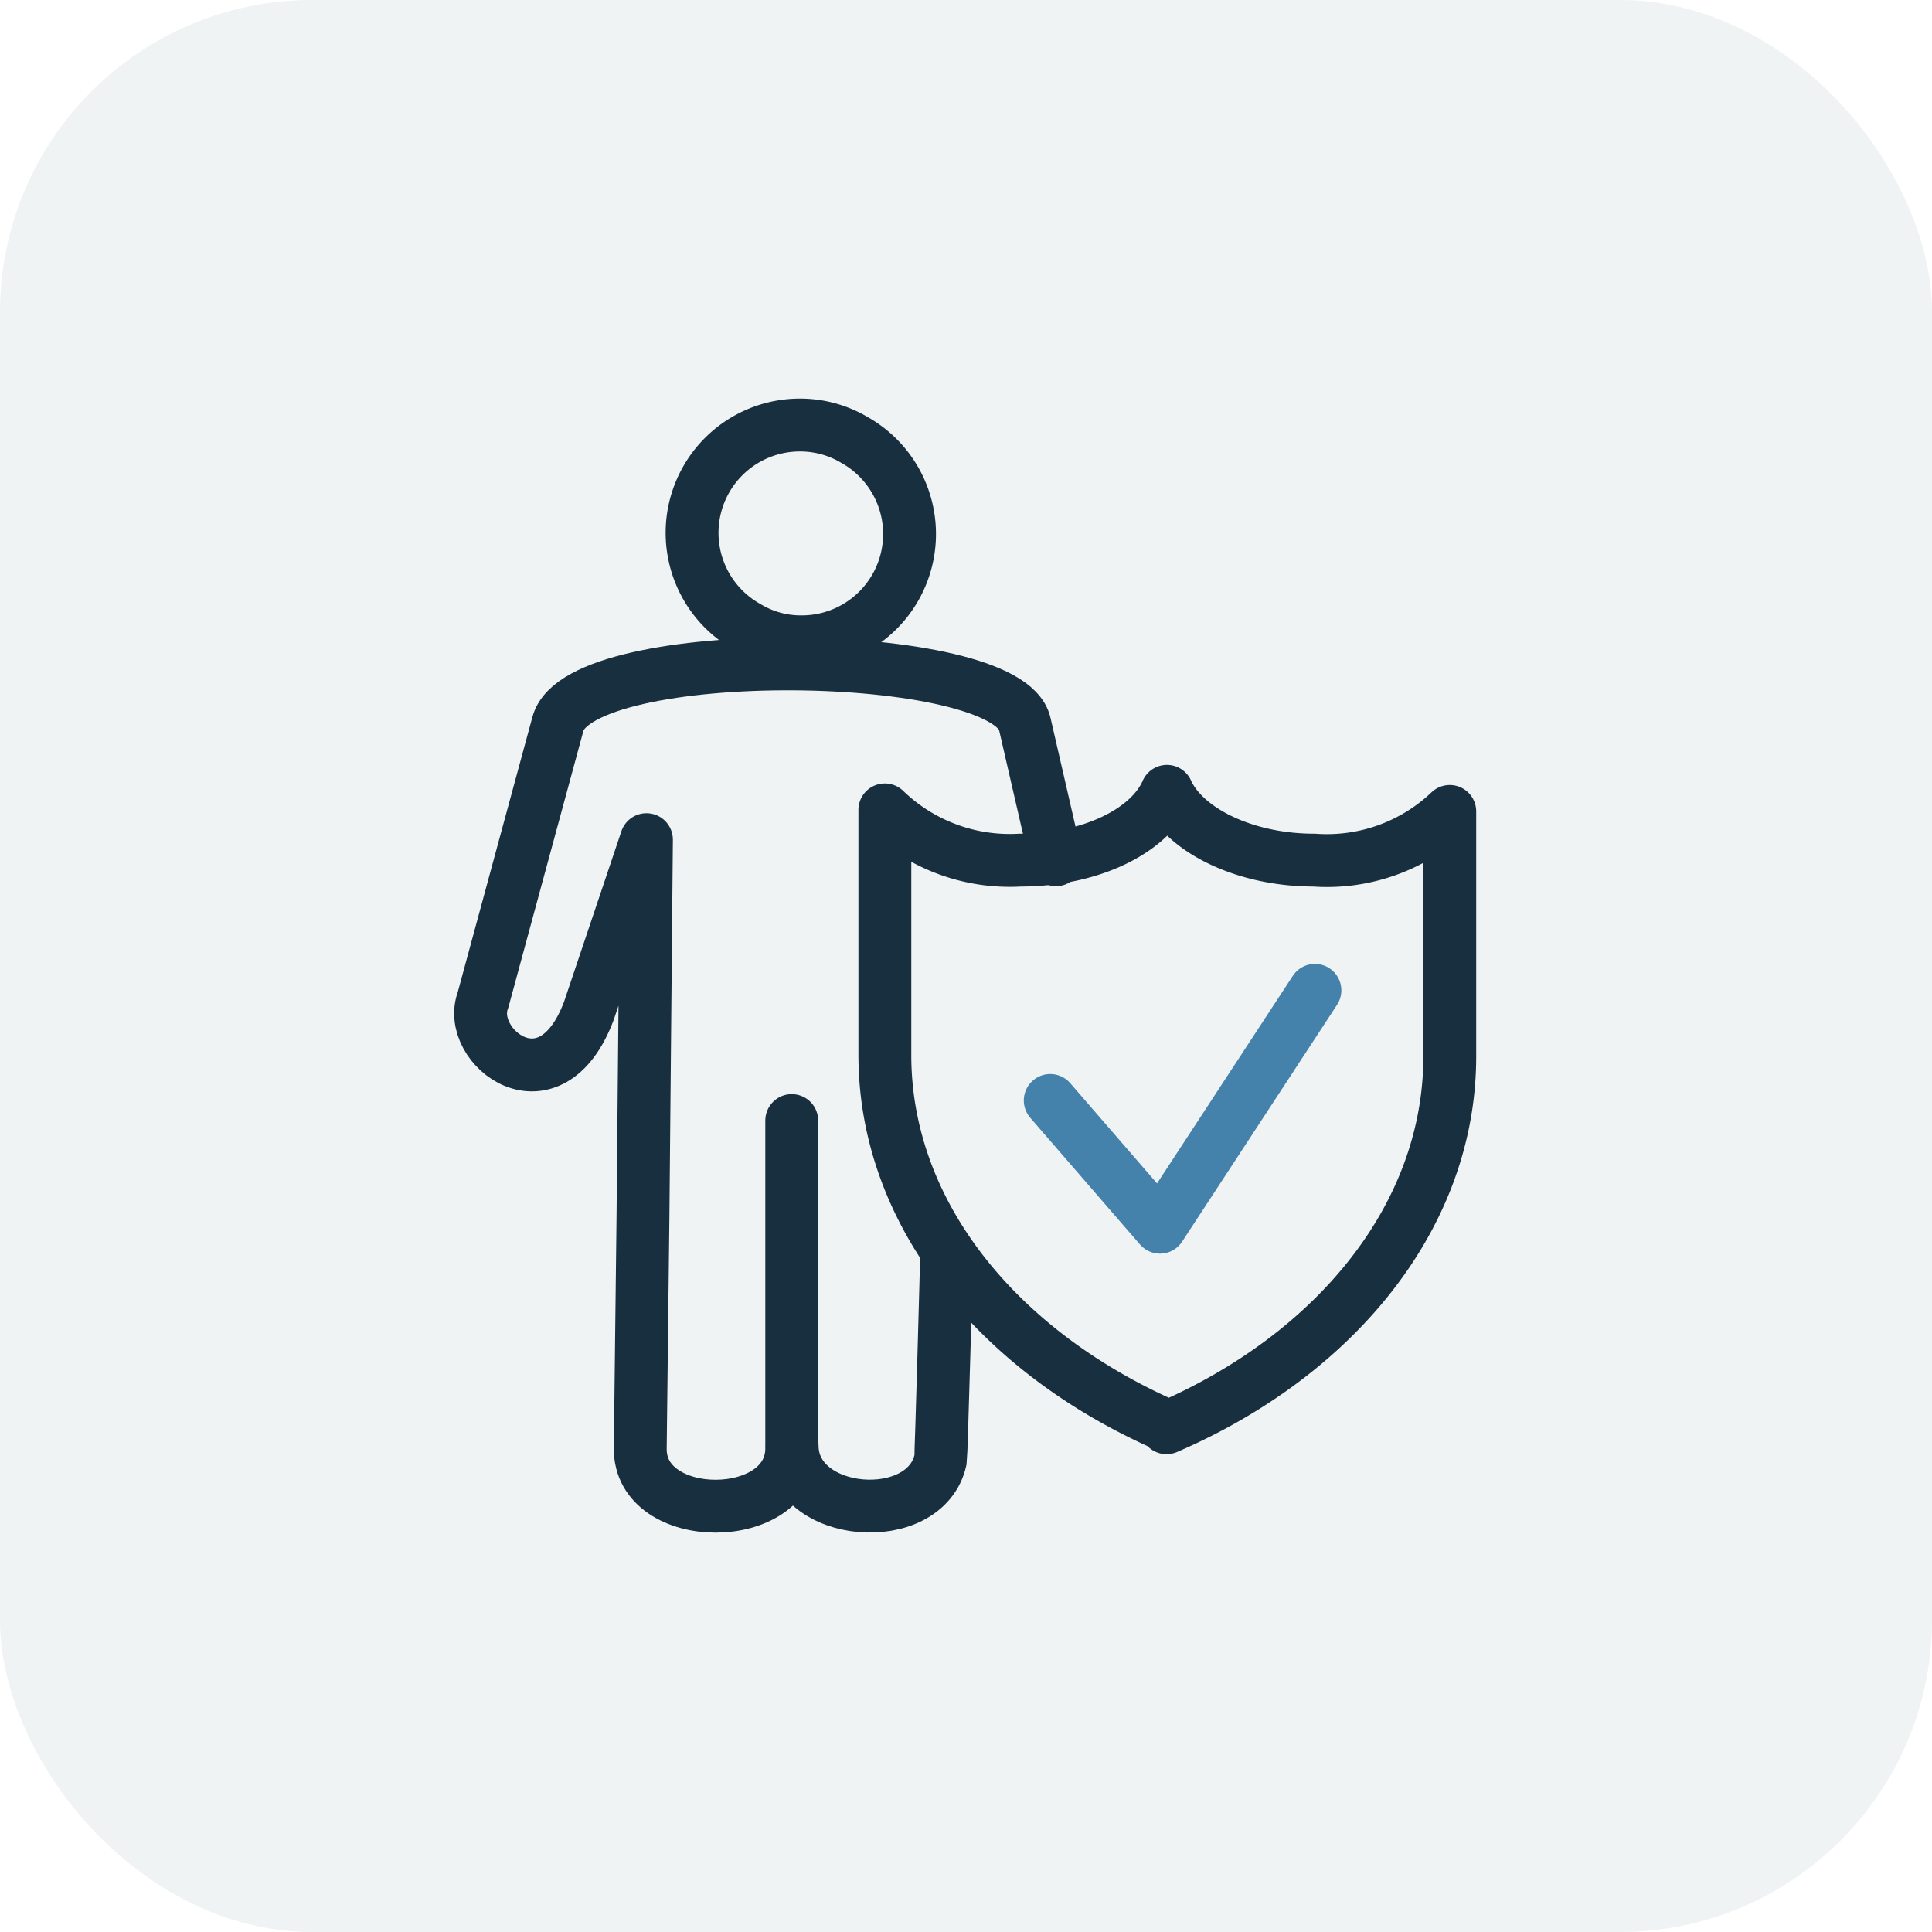
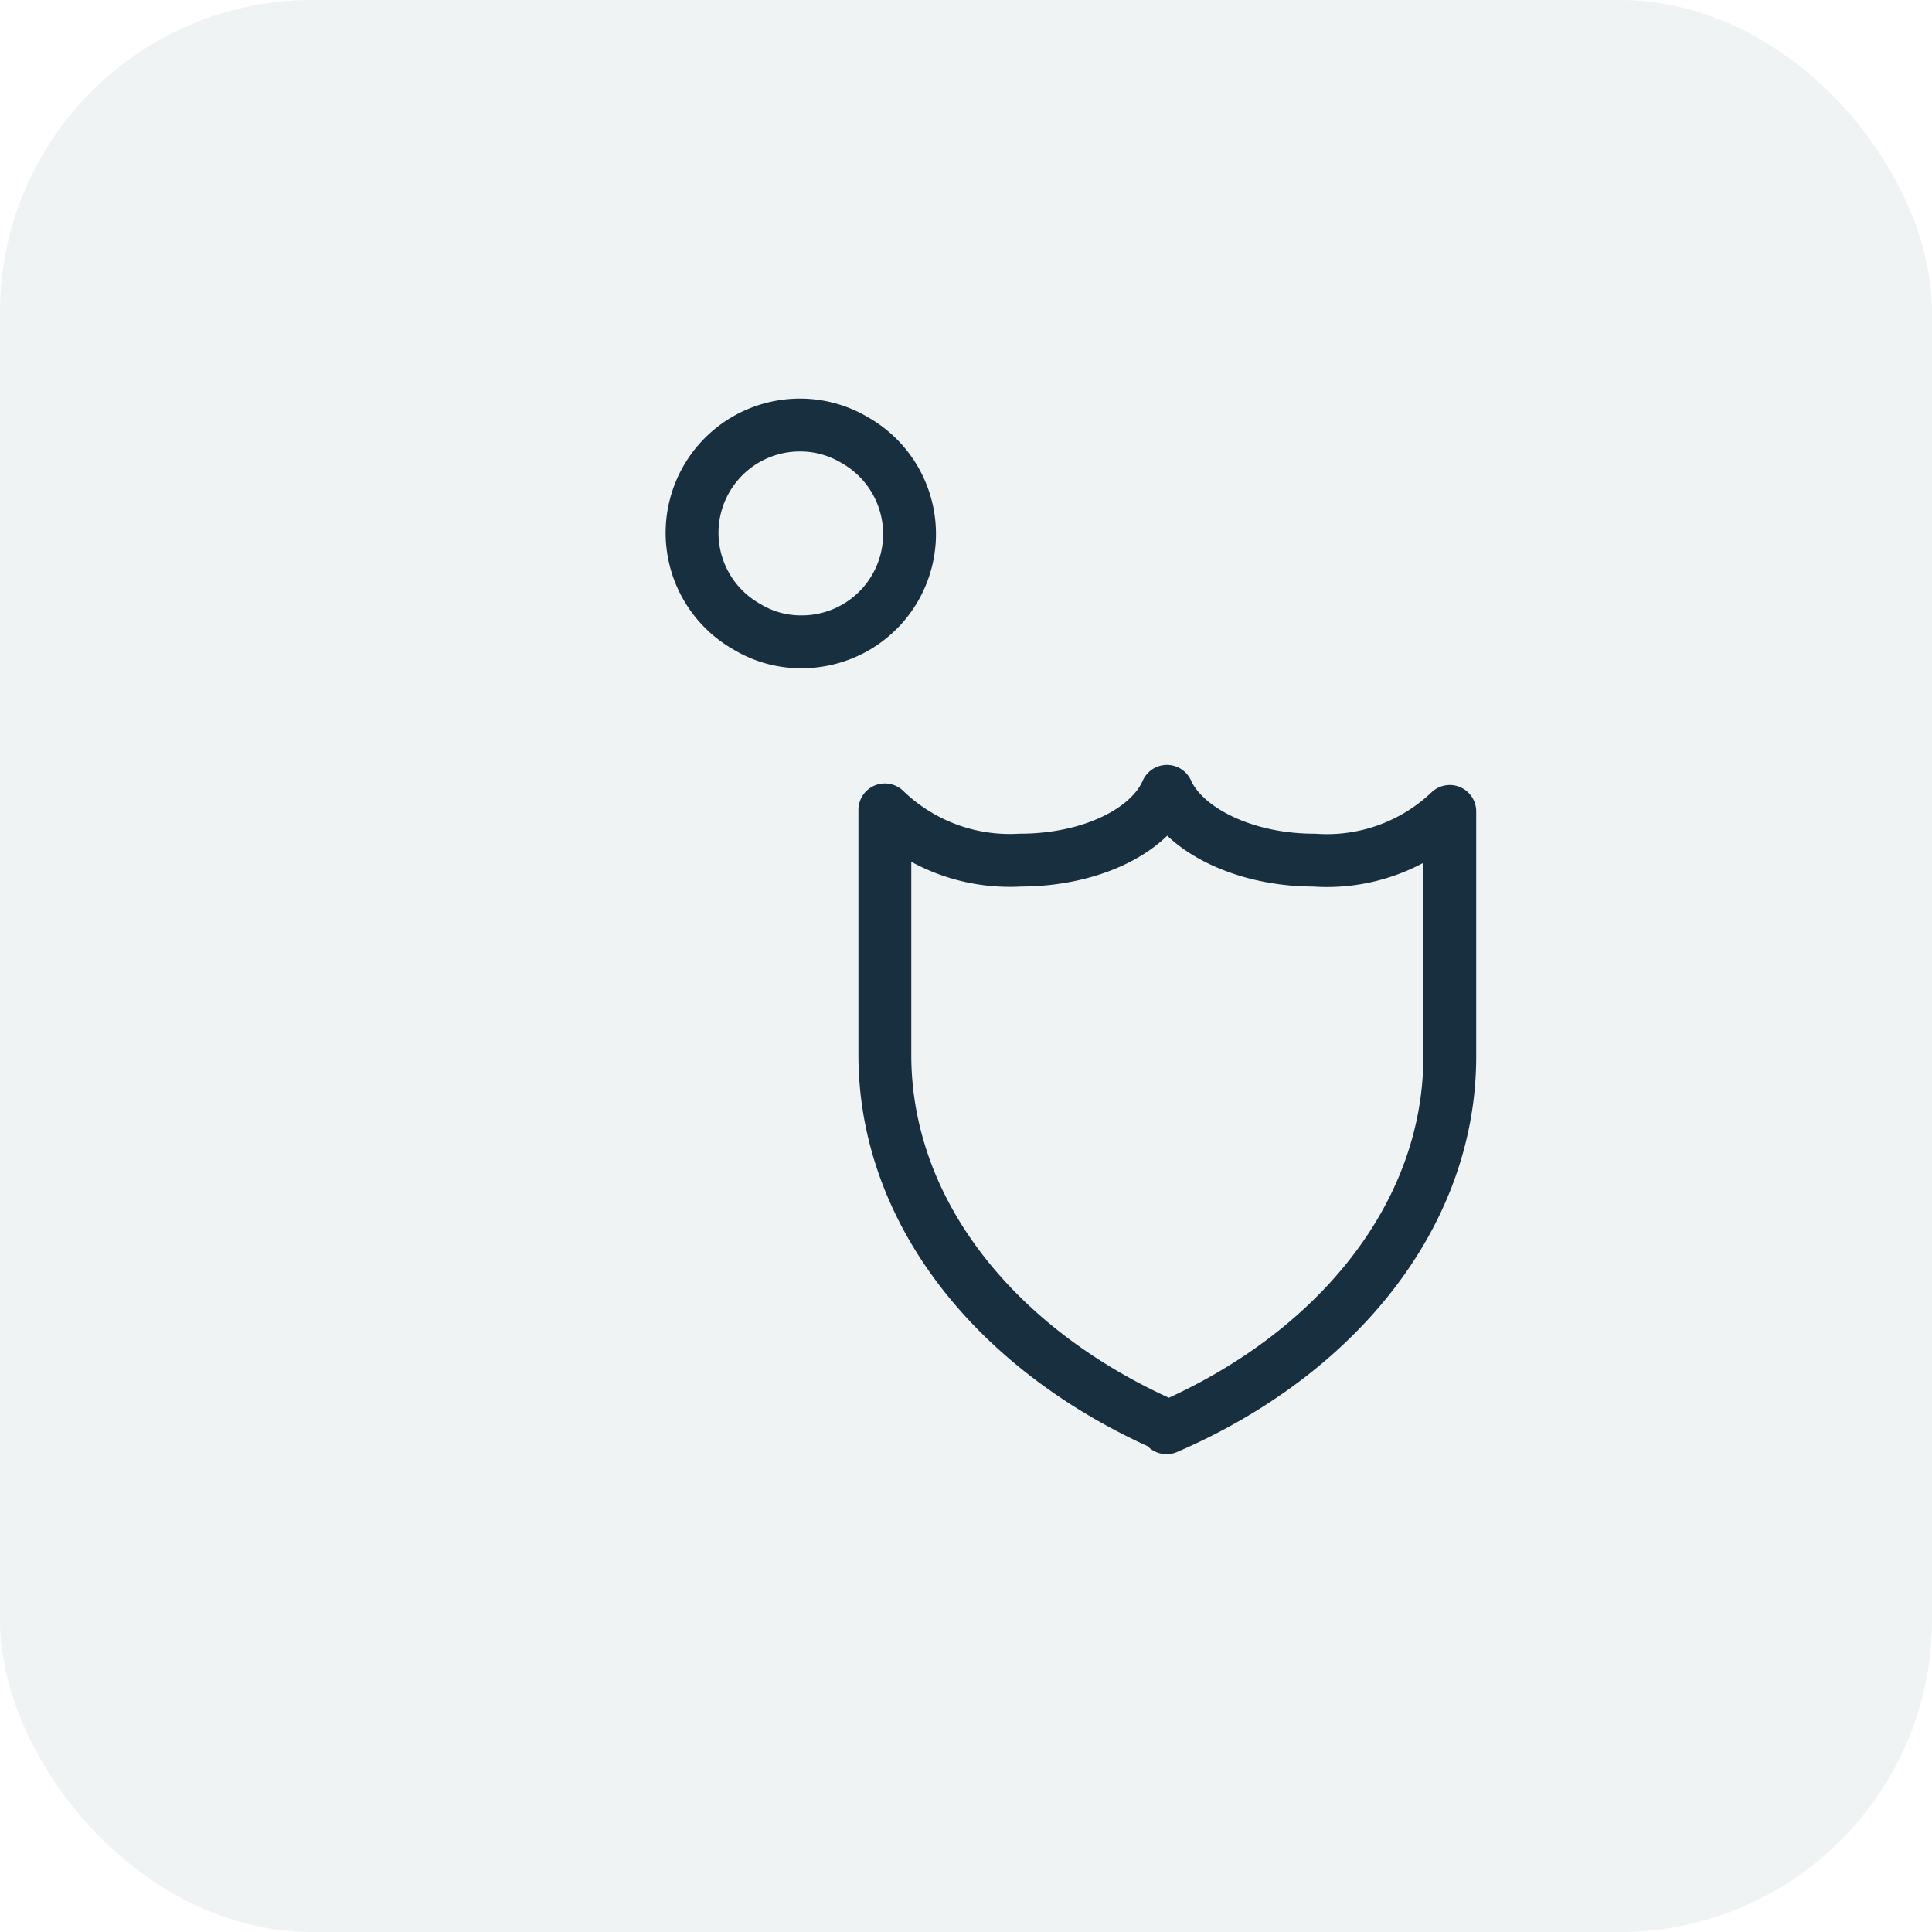
<svg xmlns="http://www.w3.org/2000/svg" viewBox="0 0 50 50">
  <g id="Layer_2" data-name="Layer 2">
    <g id="Layer_1-2" data-name="Layer 1">
      <rect width="50" height="50" rx="8.08" style="fill:#eff3f4" />
      <path d="M20.7,11a2.79,2.79,0,0,0-1.37,5.22,2.69,2.69,0,0,0,1.41.39,2.79,2.79,0,0,0,1.38-5.22A2.75,2.75,0,0,0,20.7,11Z" style="fill:none;stroke:#182f40;stroke-linecap:round;stroke-linejoin:round;stroke-width:1.368px" />
-       <path d="M20.49,29v8.48c0,2-3.95,2-3.92,0l.07-6,.09-9.75-1.49,4.43c-1,2.66-3.2.93-2.74-.28l1.94-7.15c.58-2.13,11.62-2,12.08,0l.81,3.52" style="fill:none;stroke:#182f40;stroke-linecap:round;stroke-linejoin:round;stroke-width:1.368px" />
-       <path d="M24.5,32.37c0,.13-.14,5.3-.16,5.41-.39,1.78-3.84,1.51-3.84-.37" style="fill:none;stroke:#182f40;stroke-linecap:round;stroke-linejoin:round;stroke-width:1.368px" />
      <path d="M30.22,36.91C25.85,35,22.9,31.42,22.9,27.3c0-2.11,0-4.22,0-6.34a4.65,4.65,0,0,0,3.5,1.3c1.82,0,3.35-.75,3.8-1.78.45,1,2,1.78,3.81,1.78A4.61,4.61,0,0,0,37.52,21c0,2.12,0,4.23,0,6.34,0,4.12-2.95,7.72-7.33,9.61Z" style="fill:none;stroke:#182f40;stroke-linecap:round;stroke-linejoin:round;stroke-width:1.368px" />
-       <polyline points="27.18 28.48 30.02 31.76 34.03 25.63" style="fill:none;stroke:#4481ab;stroke-linecap:round;stroke-linejoin:round;stroke-width:1.368px" />
    </g>
  </g>
</svg>